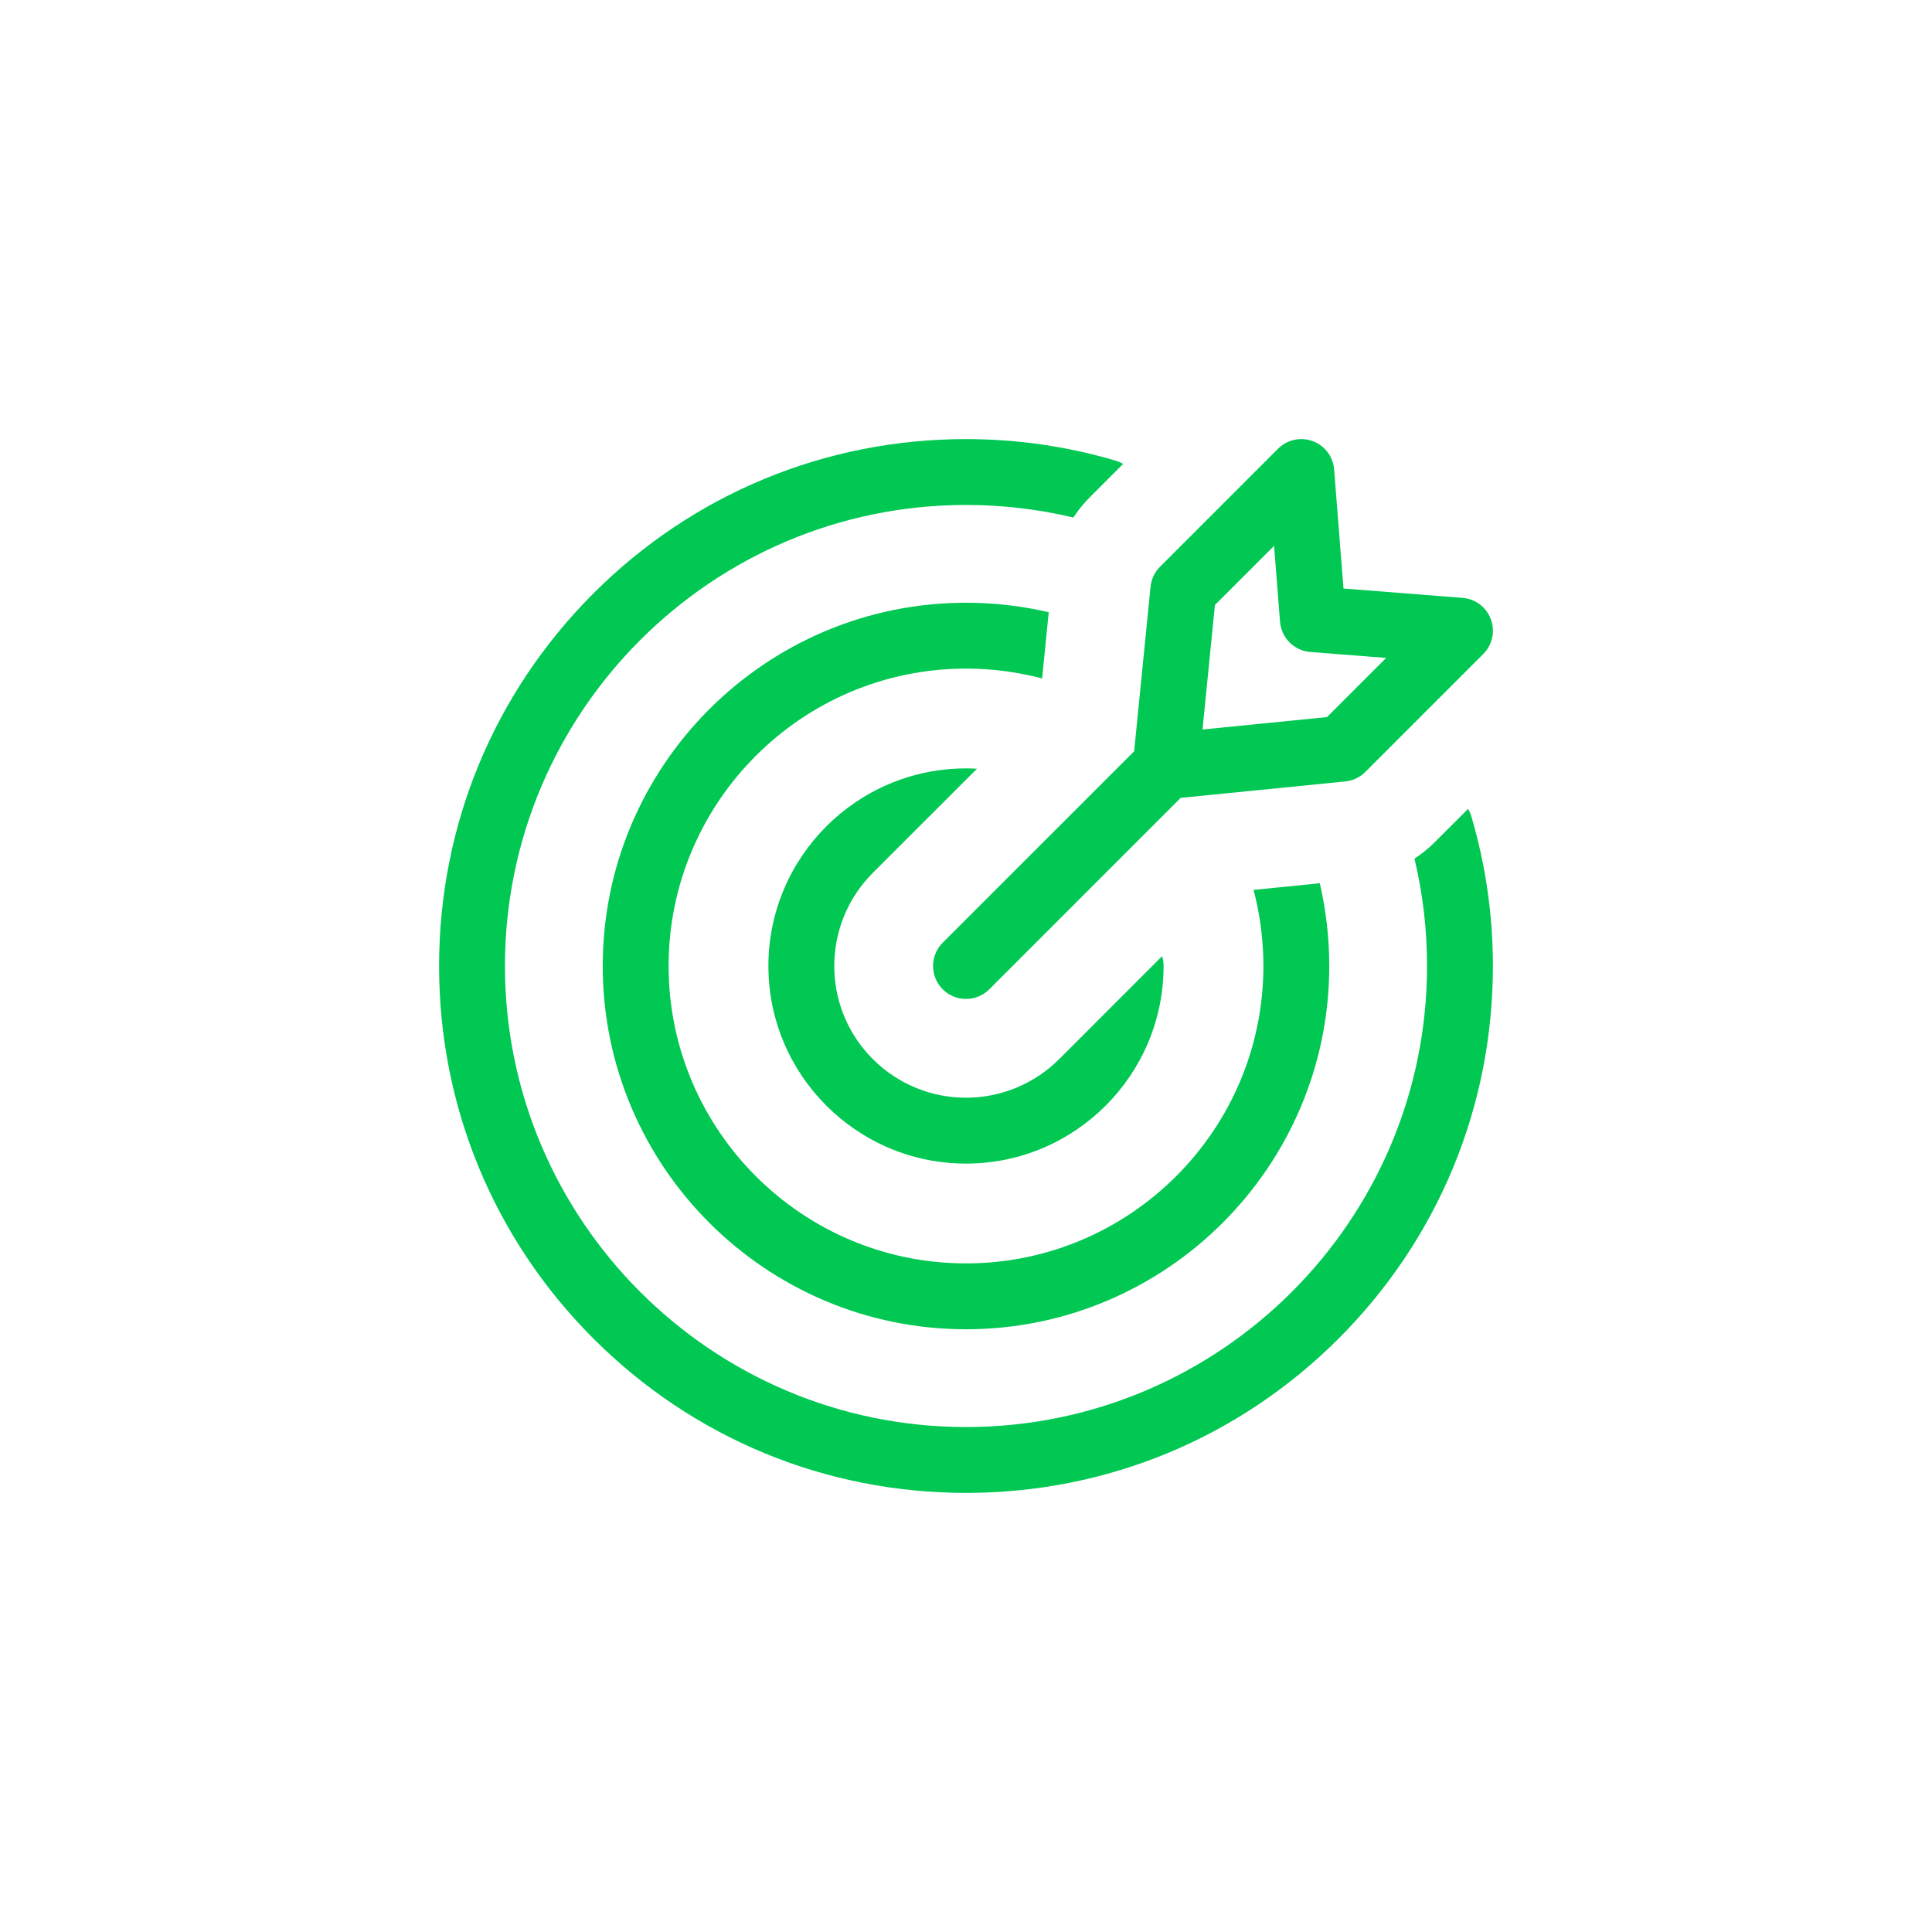
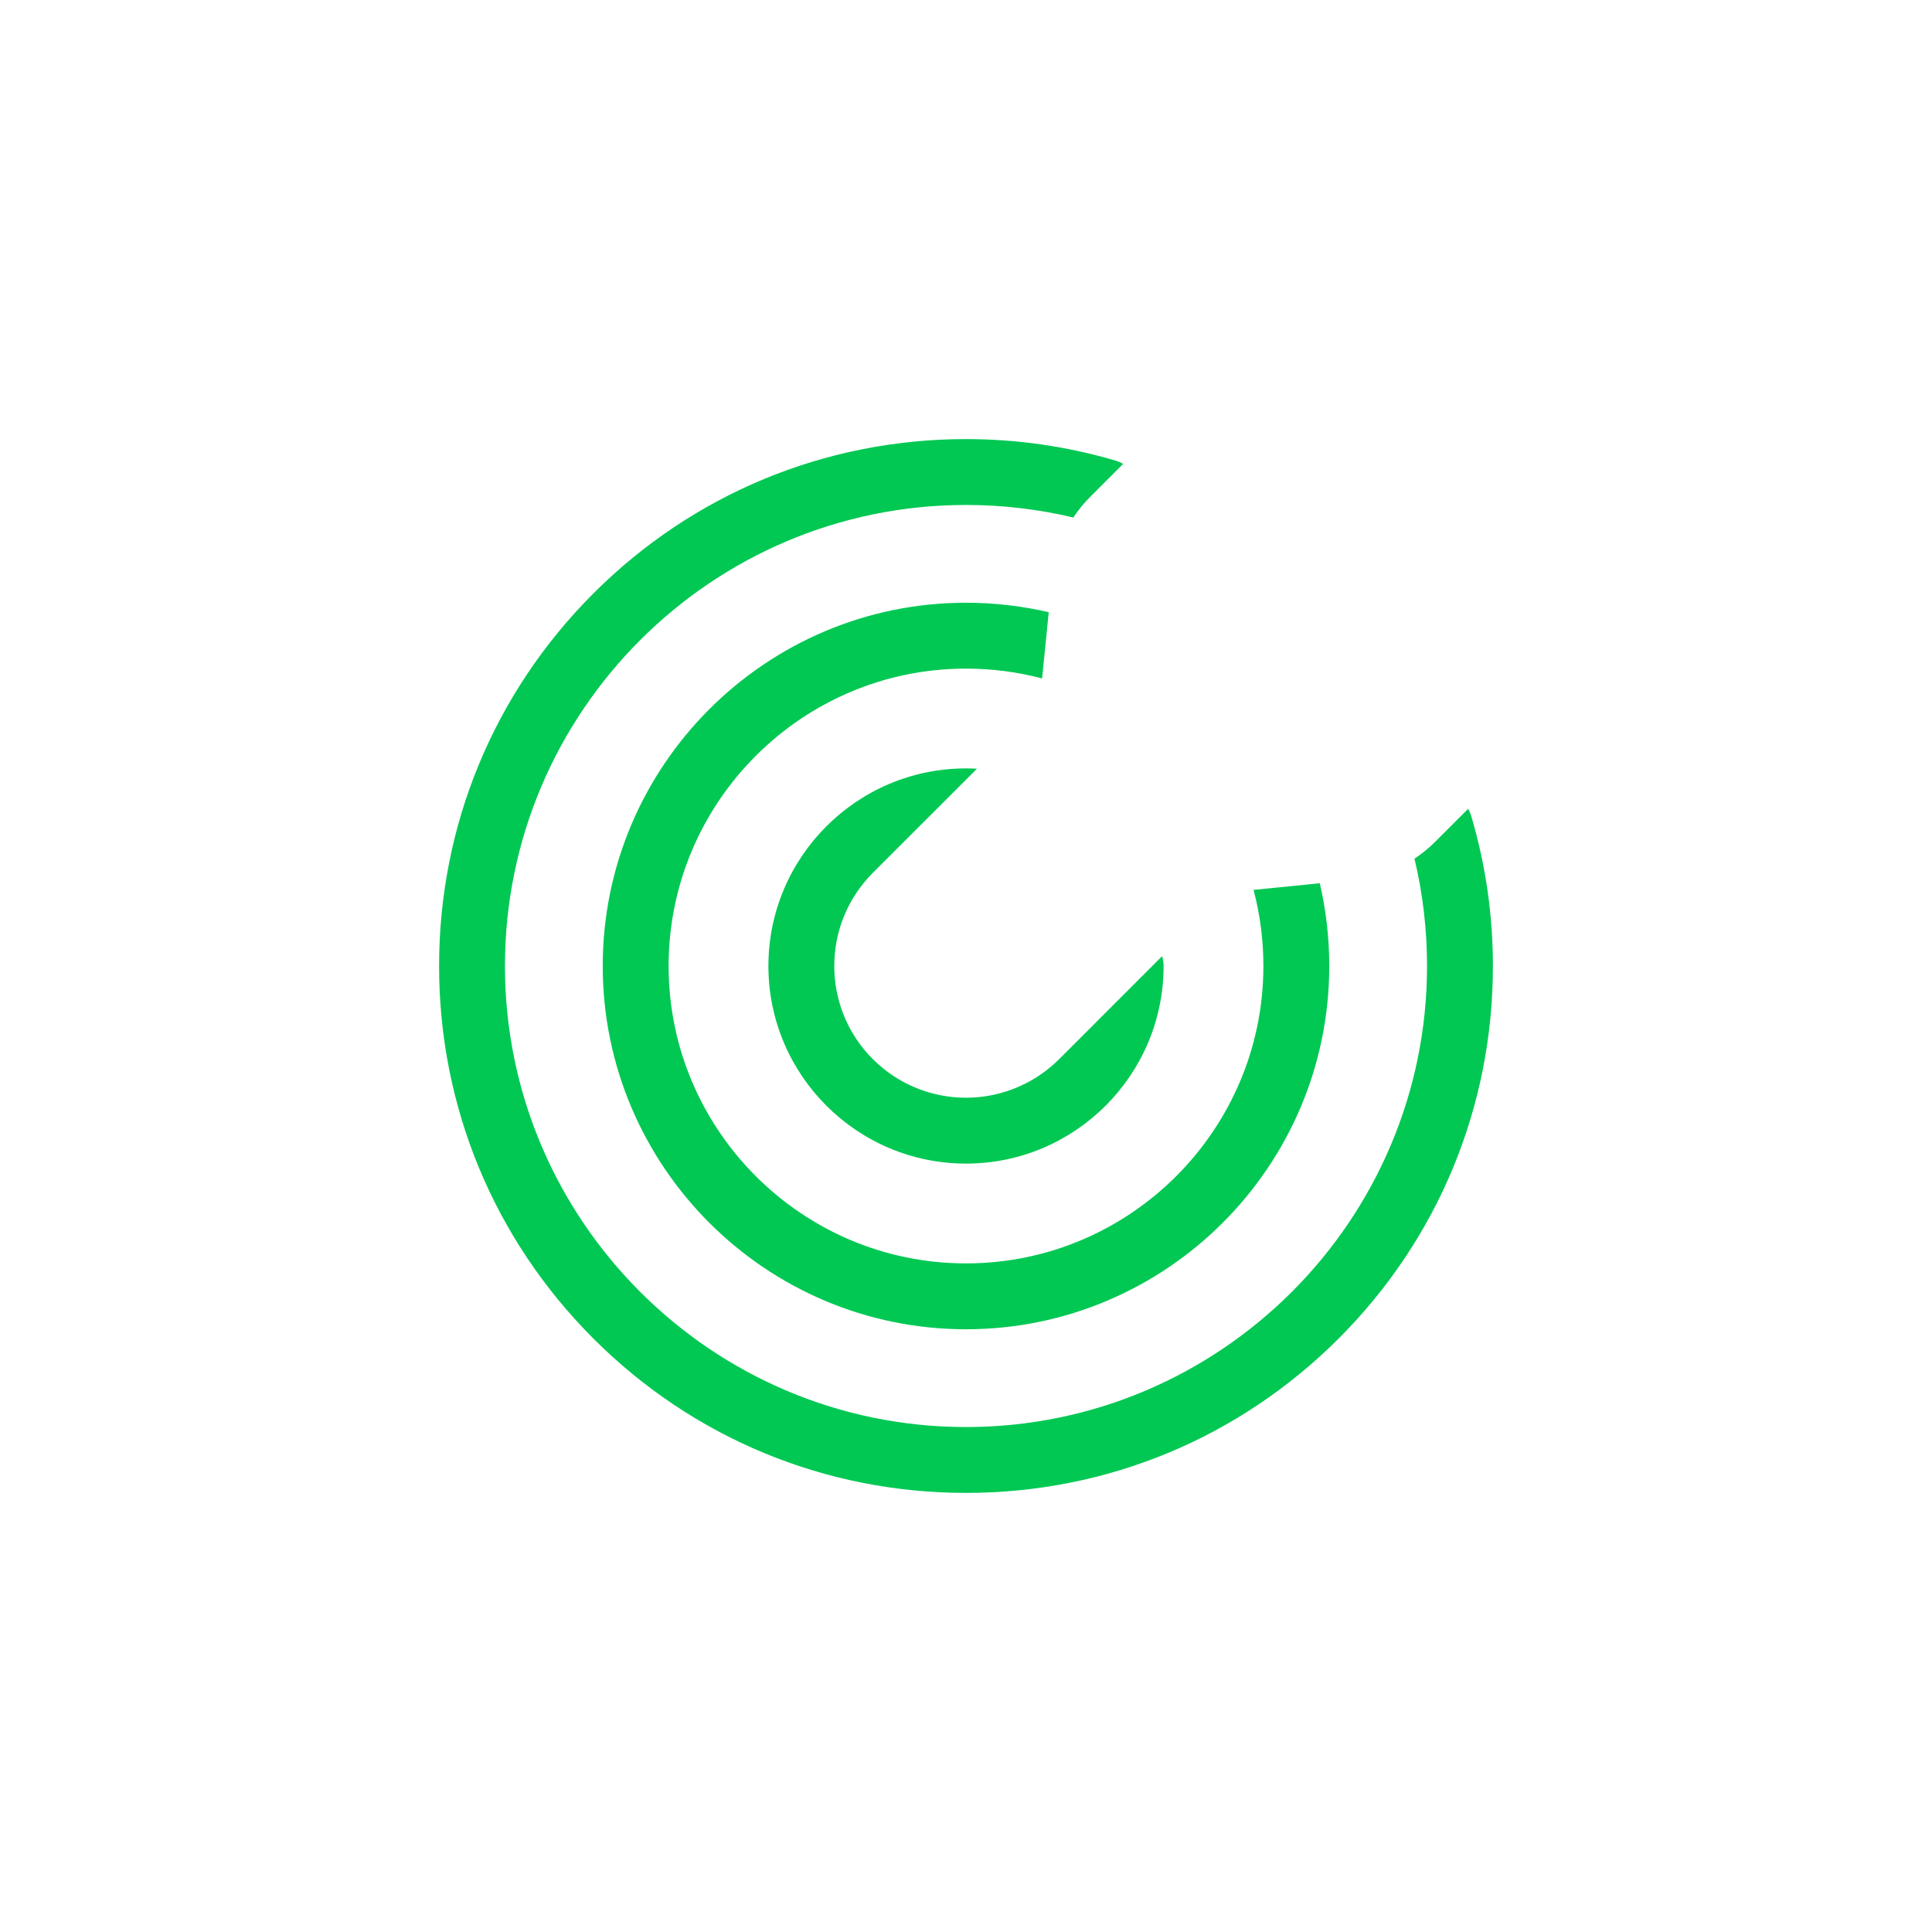
<svg xmlns="http://www.w3.org/2000/svg" width="88" height="88" viewBox="0 0 88 88" fill="none">
  <rect width="88" height="88" fill="white" />
  <path d="M44 23C45.655 23 47.295 23.192 48.889 23.572C49.111 23.235 49.367 22.919 49.656 22.631L51.157 21.13C51.054 21.069 50.941 21.02 50.821 20.984C48.615 20.331 46.32 20 44 20C37.589 20 31.562 22.497 27.029 27.029C22.497 31.562 20 37.589 20 44C20 50.411 22.497 56.438 27.029 60.971C31.562 65.504 37.589 68 44 68C50.411 68 56.438 65.503 60.971 60.971C65.504 56.438 68 50.411 68 44C68 41.68 67.669 39.385 67.016 37.179C66.98 37.059 66.931 36.946 66.87 36.843L65.369 38.343C65.081 38.632 64.765 38.889 64.428 39.111C64.808 40.705 65 42.345 65 44C65 55.58 55.579 65 44 65C32.421 65 23 55.58 23 44C23 32.42 32.421 23 44 23Z" fill="#00C853" />
-   <path fill-rule="evenodd" clip-rule="evenodd" d="M52.406 26.725L51.659 34.22L42.939 42.939C42.354 43.525 42.354 44.475 42.939 45.061C43.232 45.354 43.616 45.5 44 45.5C44.384 45.5 44.768 45.354 45.061 45.061L53.78 36.341L61.275 35.594C61.62 35.56 61.942 35.407 62.187 35.162L67.561 29.788C67.975 29.374 68.11 28.757 67.907 28.208C67.705 27.659 67.201 27.278 66.618 27.232L61.194 26.806L60.768 21.383C60.722 20.799 60.341 20.295 59.792 20.093C59.243 19.89 58.626 20.026 58.212 20.439L52.838 25.813C52.593 26.058 52.44 26.38 52.406 26.725ZM60.444 32.662L54.773 33.228L55.338 27.556L58.032 24.862L58.304 28.319C58.362 29.054 58.946 29.639 59.682 29.697L63.138 29.968L60.444 32.662Z" fill="#00C853" />
  <path d="M39.757 48.242C38.659 47.144 38.075 45.726 38.007 44.288C38.002 44.192 38 44.096 38 44C38 42.464 38.586 40.929 39.757 39.757L44.501 35.014C44.334 35.004 44.166 35 44 35C39.037 35 35 39.038 35 44C35 48.963 39.037 53 44 53C48.963 53 53 48.963 53 44C53 43.844 52.976 43.694 52.932 43.553L48.243 48.243C47.145 49.339 45.72 49.924 44.287 49.993C44.191 49.998 44.096 50 44 50C42.471 50 40.928 49.413 39.757 48.242Z" fill="#00C853" />
  <path d="M47.467 30.902C46.342 30.605 45.176 30.454 44 30.454C36.531 30.454 30.454 36.531 30.454 44C30.454 51.469 36.531 57.546 44 57.546C51.469 57.546 57.546 51.469 57.546 44C57.546 42.824 57.395 41.658 57.098 40.533L60.114 40.231C60.401 41.462 60.546 42.727 60.546 44C60.546 53.123 53.123 60.546 44 60.546C34.877 60.546 27.454 53.123 27.454 44C27.454 34.877 34.877 27.454 44 27.454C45.273 27.454 46.538 27.599 47.768 27.885L47.467 30.902Z" fill="#00C853" />
</svg>